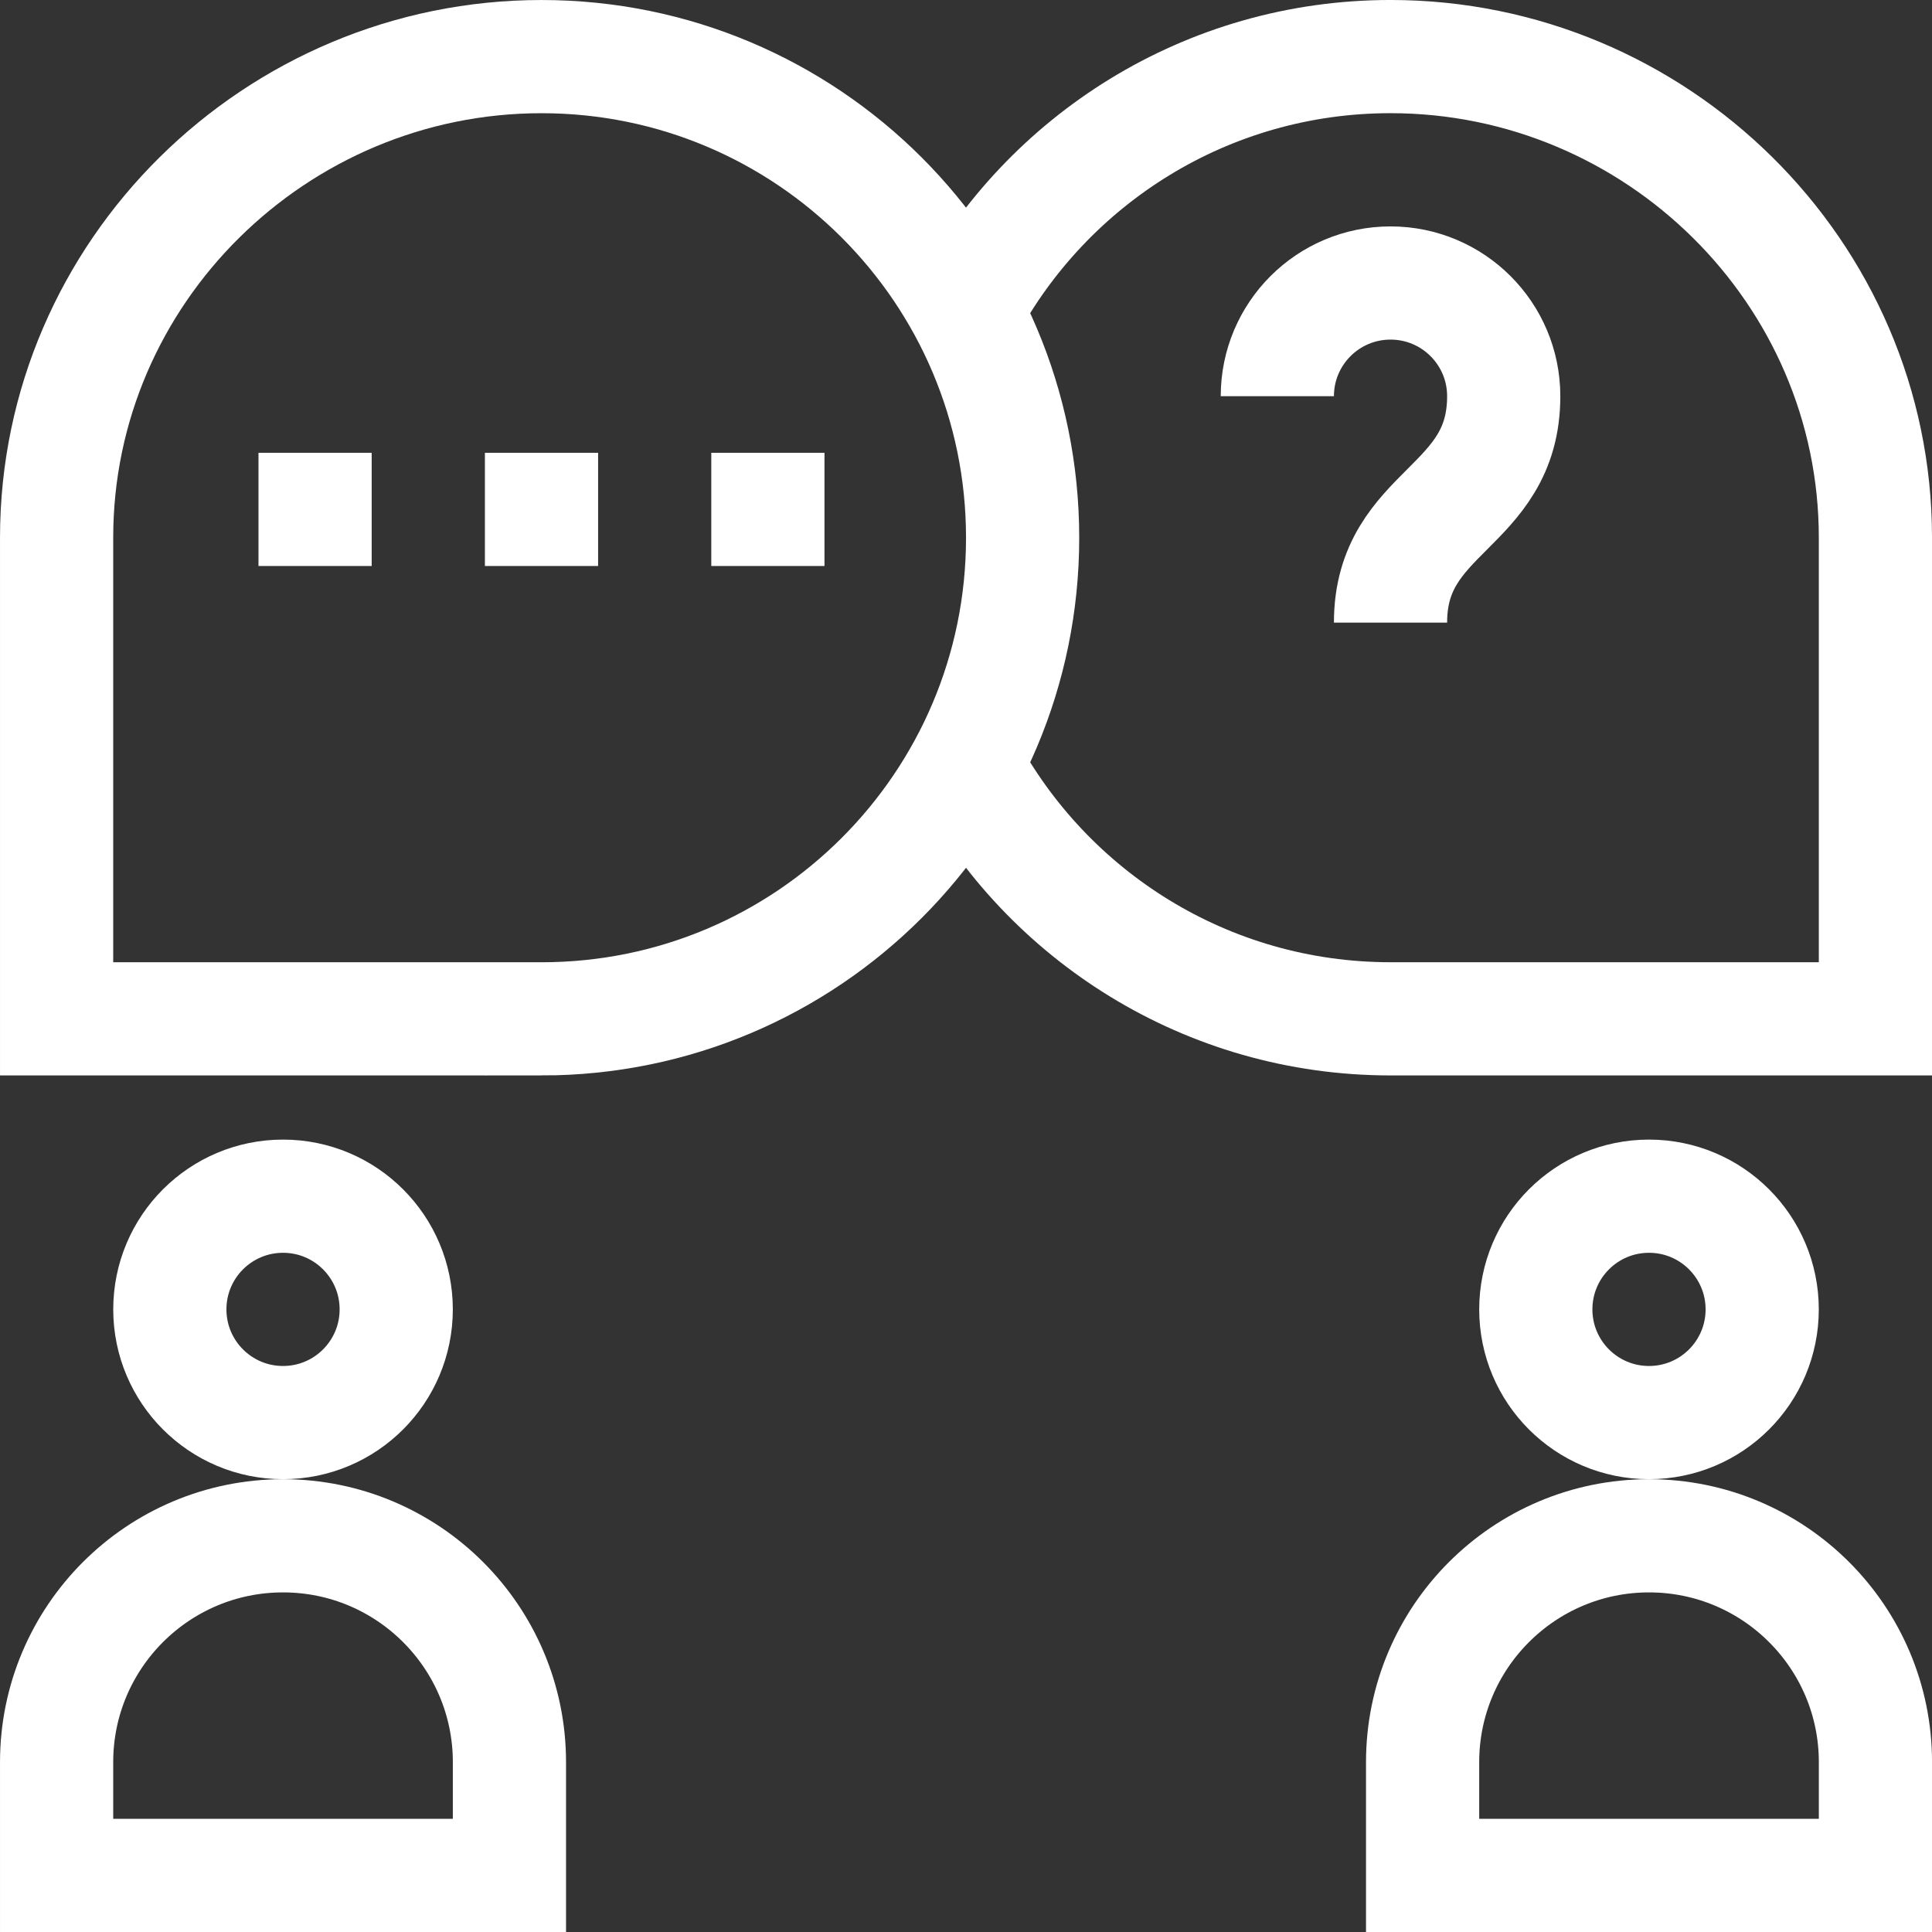
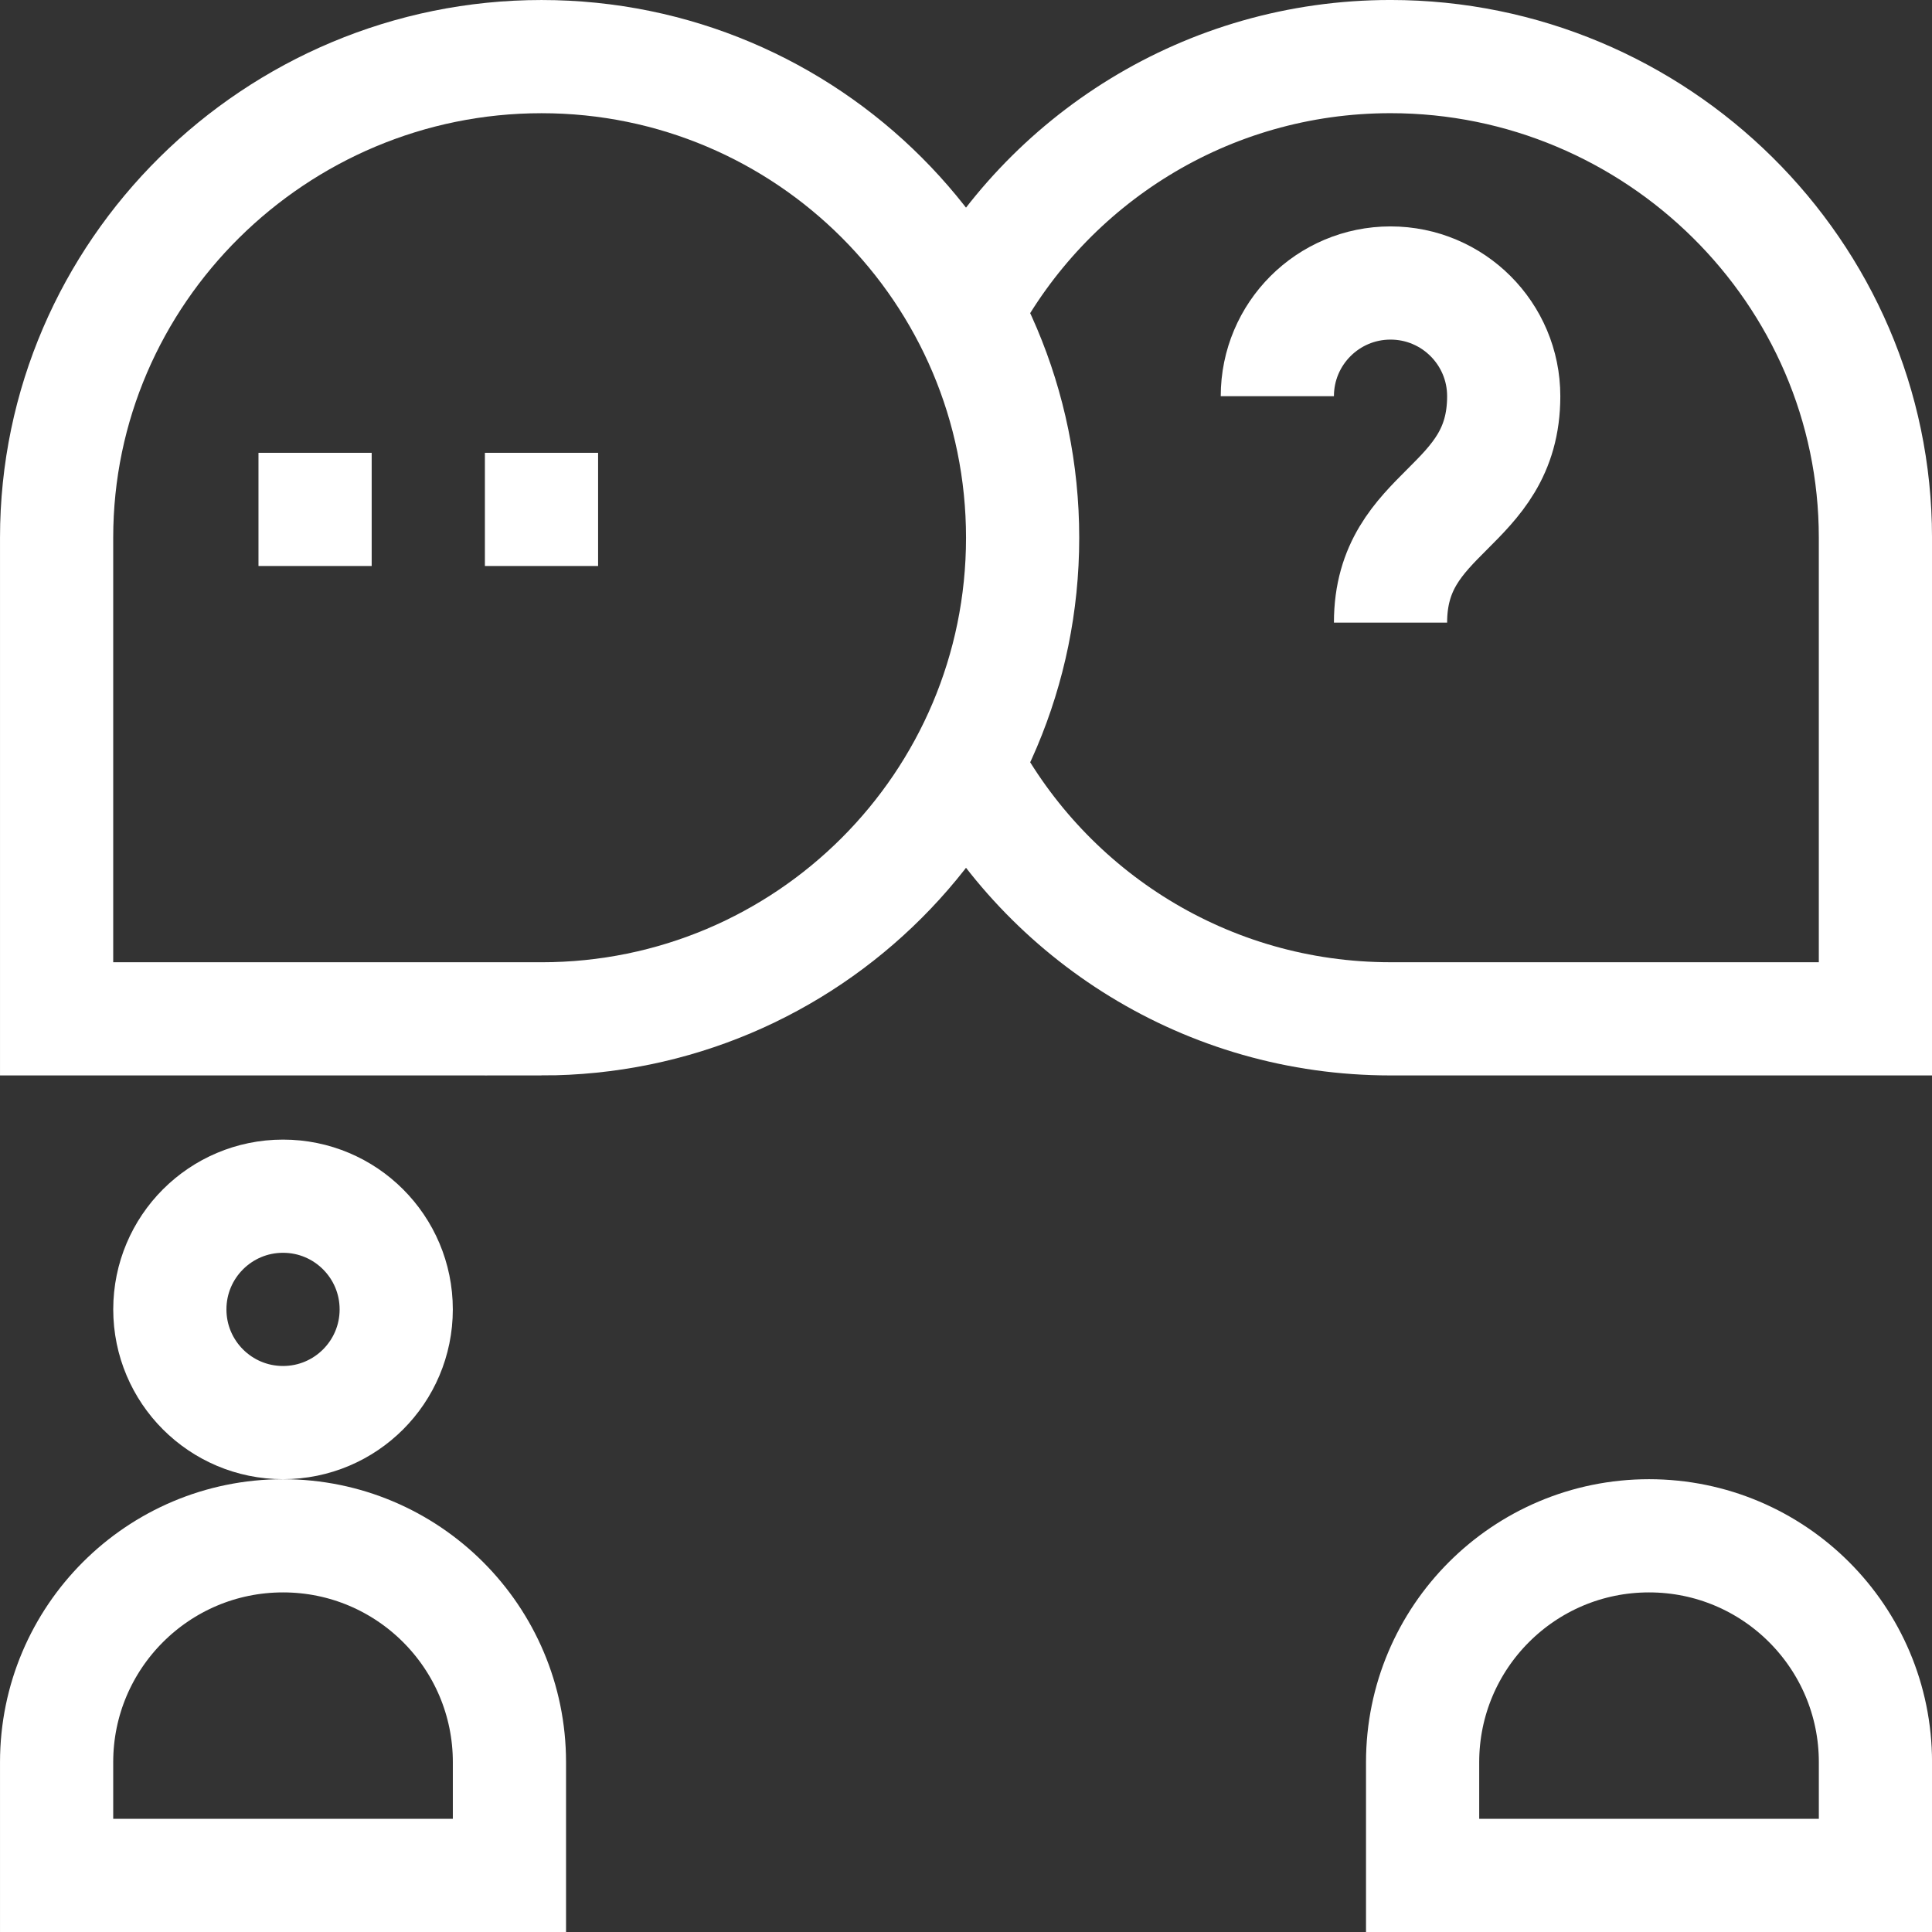
<svg xmlns="http://www.w3.org/2000/svg" id="Ebene_1" data-name="Ebene 1" viewBox="0 0 76.481 76.481">
  <rect x="0" y="0" width="76.481" height="76.481" fill="#333333" stroke="none" />
  <defs>
    <style>
      .cls-1 {
        fill: none;
        stroke: #fff;
        stroke-miterlimit: 13.333;
        stroke-width: 4.481px;
      }
    </style>
  </defs>
  <g id="g2195">
    <g id="g2201">
      <path id="path2203" class="cls-1" d="M55.046,24.647c0-4.481,4.481-4.481,4.481-8.963,0-2.475-2.006-4.481-4.481-4.481s-4.481,2.006-4.481,4.481" />
    </g>
    <g id="g2205">
      <path id="path2207" class="cls-1" d="M12.473,17.925v4.481" />
    </g>
    <g id="g2209">
      <path id="path2211" class="cls-1" d="M21.436,17.925v4.481" />
    </g>
    <g id="g2213">
-       <path id="path2215" class="cls-1" d="M30.398,17.925v4.481" />
-     </g>
+       </g>
    <g id="g2217">
      <path id="path2219" class="cls-1" d="M15.685,51.834c0,2.475-2.006,4.481-4.481,4.481-2.475,0-4.481-2.006-4.481-4.481s2.006-4.481,4.481-4.481c2.475,0,4.481,2.006,4.481,4.481Z" />
    </g>
    <g id="g2221">
      <path id="path2223" class="cls-1" d="M20.166,74.241H2.241v-4.481c0-4.95,4.013-8.963,8.963-8.963s8.963,4.013,8.963,8.963v4.481Z" />
    </g>
    <g id="g2225">
-       <path id="path2227" class="cls-1" d="M69.759,51.834c0,2.475-2.006,4.481-4.481,4.481-2.475,0-4.481-2.006-4.481-4.481s2.006-4.481,4.481-4.481c2.475,0,4.481,2.006,4.481,4.481Z" />
-     </g>
+       </g>
    <g id="g2229">
      <path id="path2231" class="cls-1" d="M74.241,74.241h-17.925v-4.481c0-4.95,4.013-8.963,8.963-8.963s8.963,4.013,8.963,8.963v4.481Z" />
    </g>
    <g id="g2233">
      <path id="path2235" class="cls-1" d="M21.436,40.332H2.241v-19.046C2.241,10.768,10.917,2.241,21.436,2.241s19.046,8.527,19.046,19.046c0,10.519-8.527,19.046-19.046,19.046Z" />
    </g>
    <g id="g2237">
      <path id="path2239" class="cls-1" d="M38.241,30.257c3.207,5.996,9.53,10.075,16.805,10.075h19.195v-19.046c0-10.519-8.676-19.046-19.195-19.046-7.275,0-13.598,4.079-16.805,10.075" />
    </g>
  </g>
</svg>